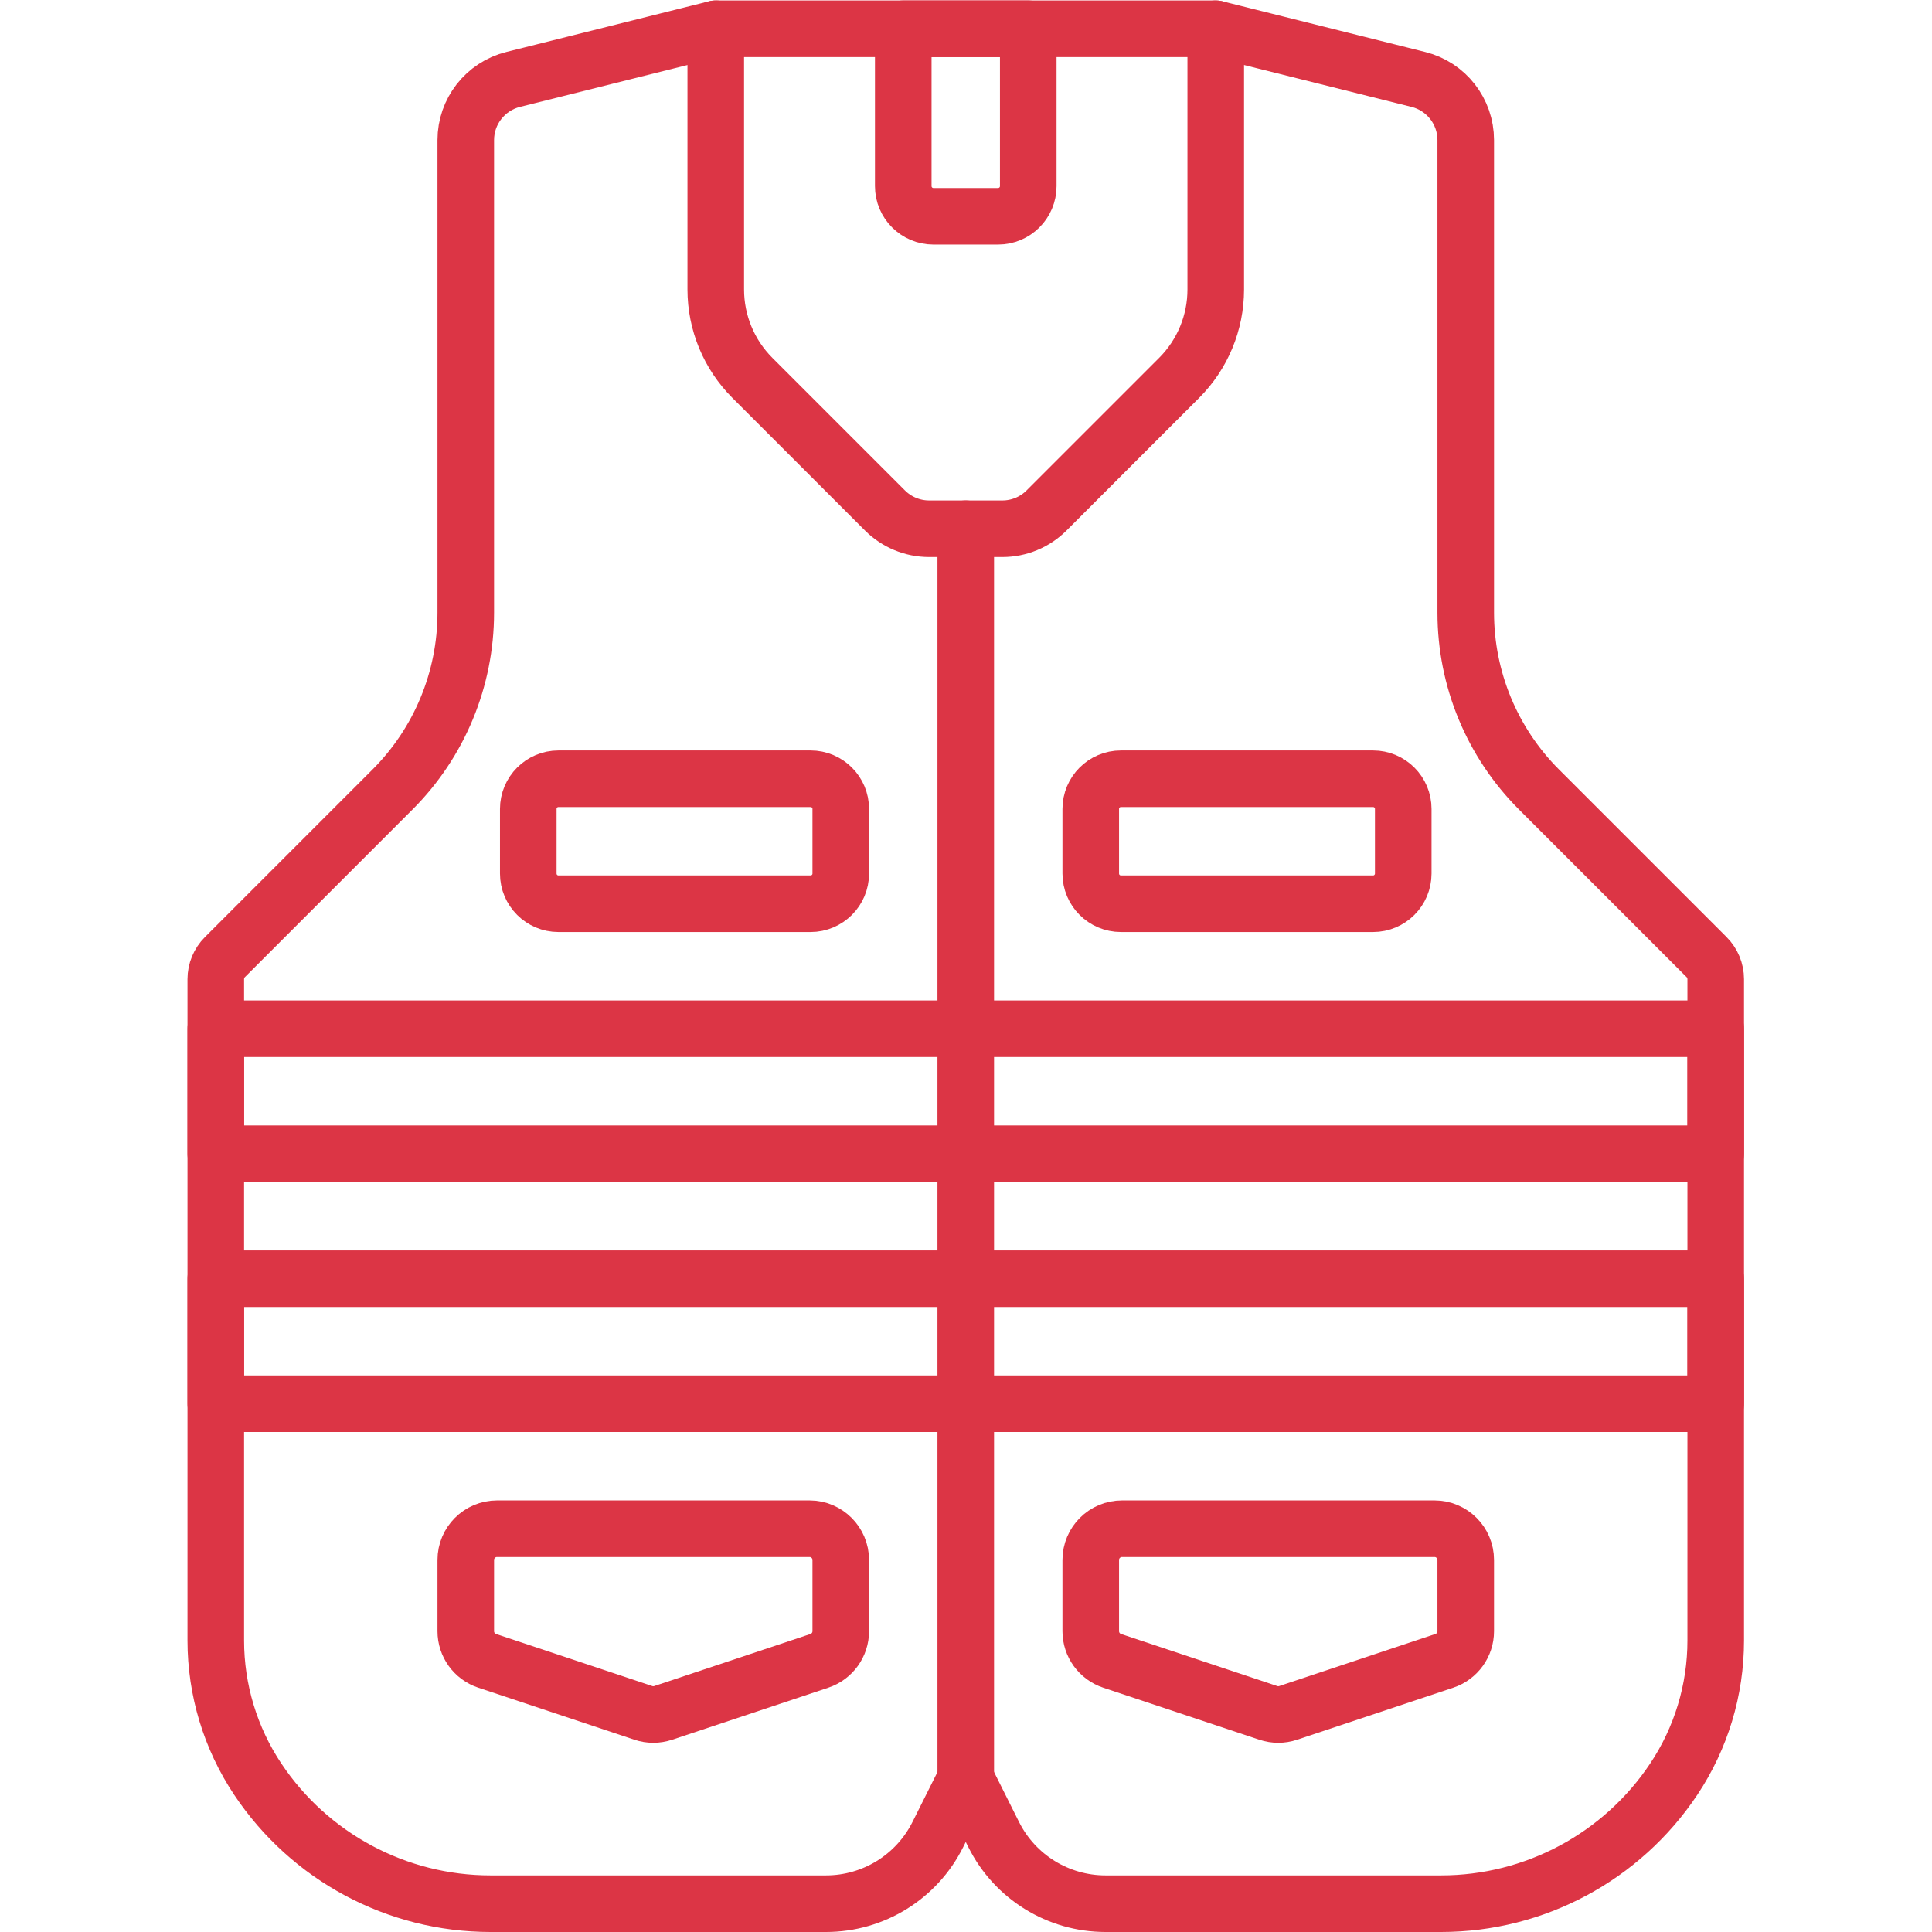
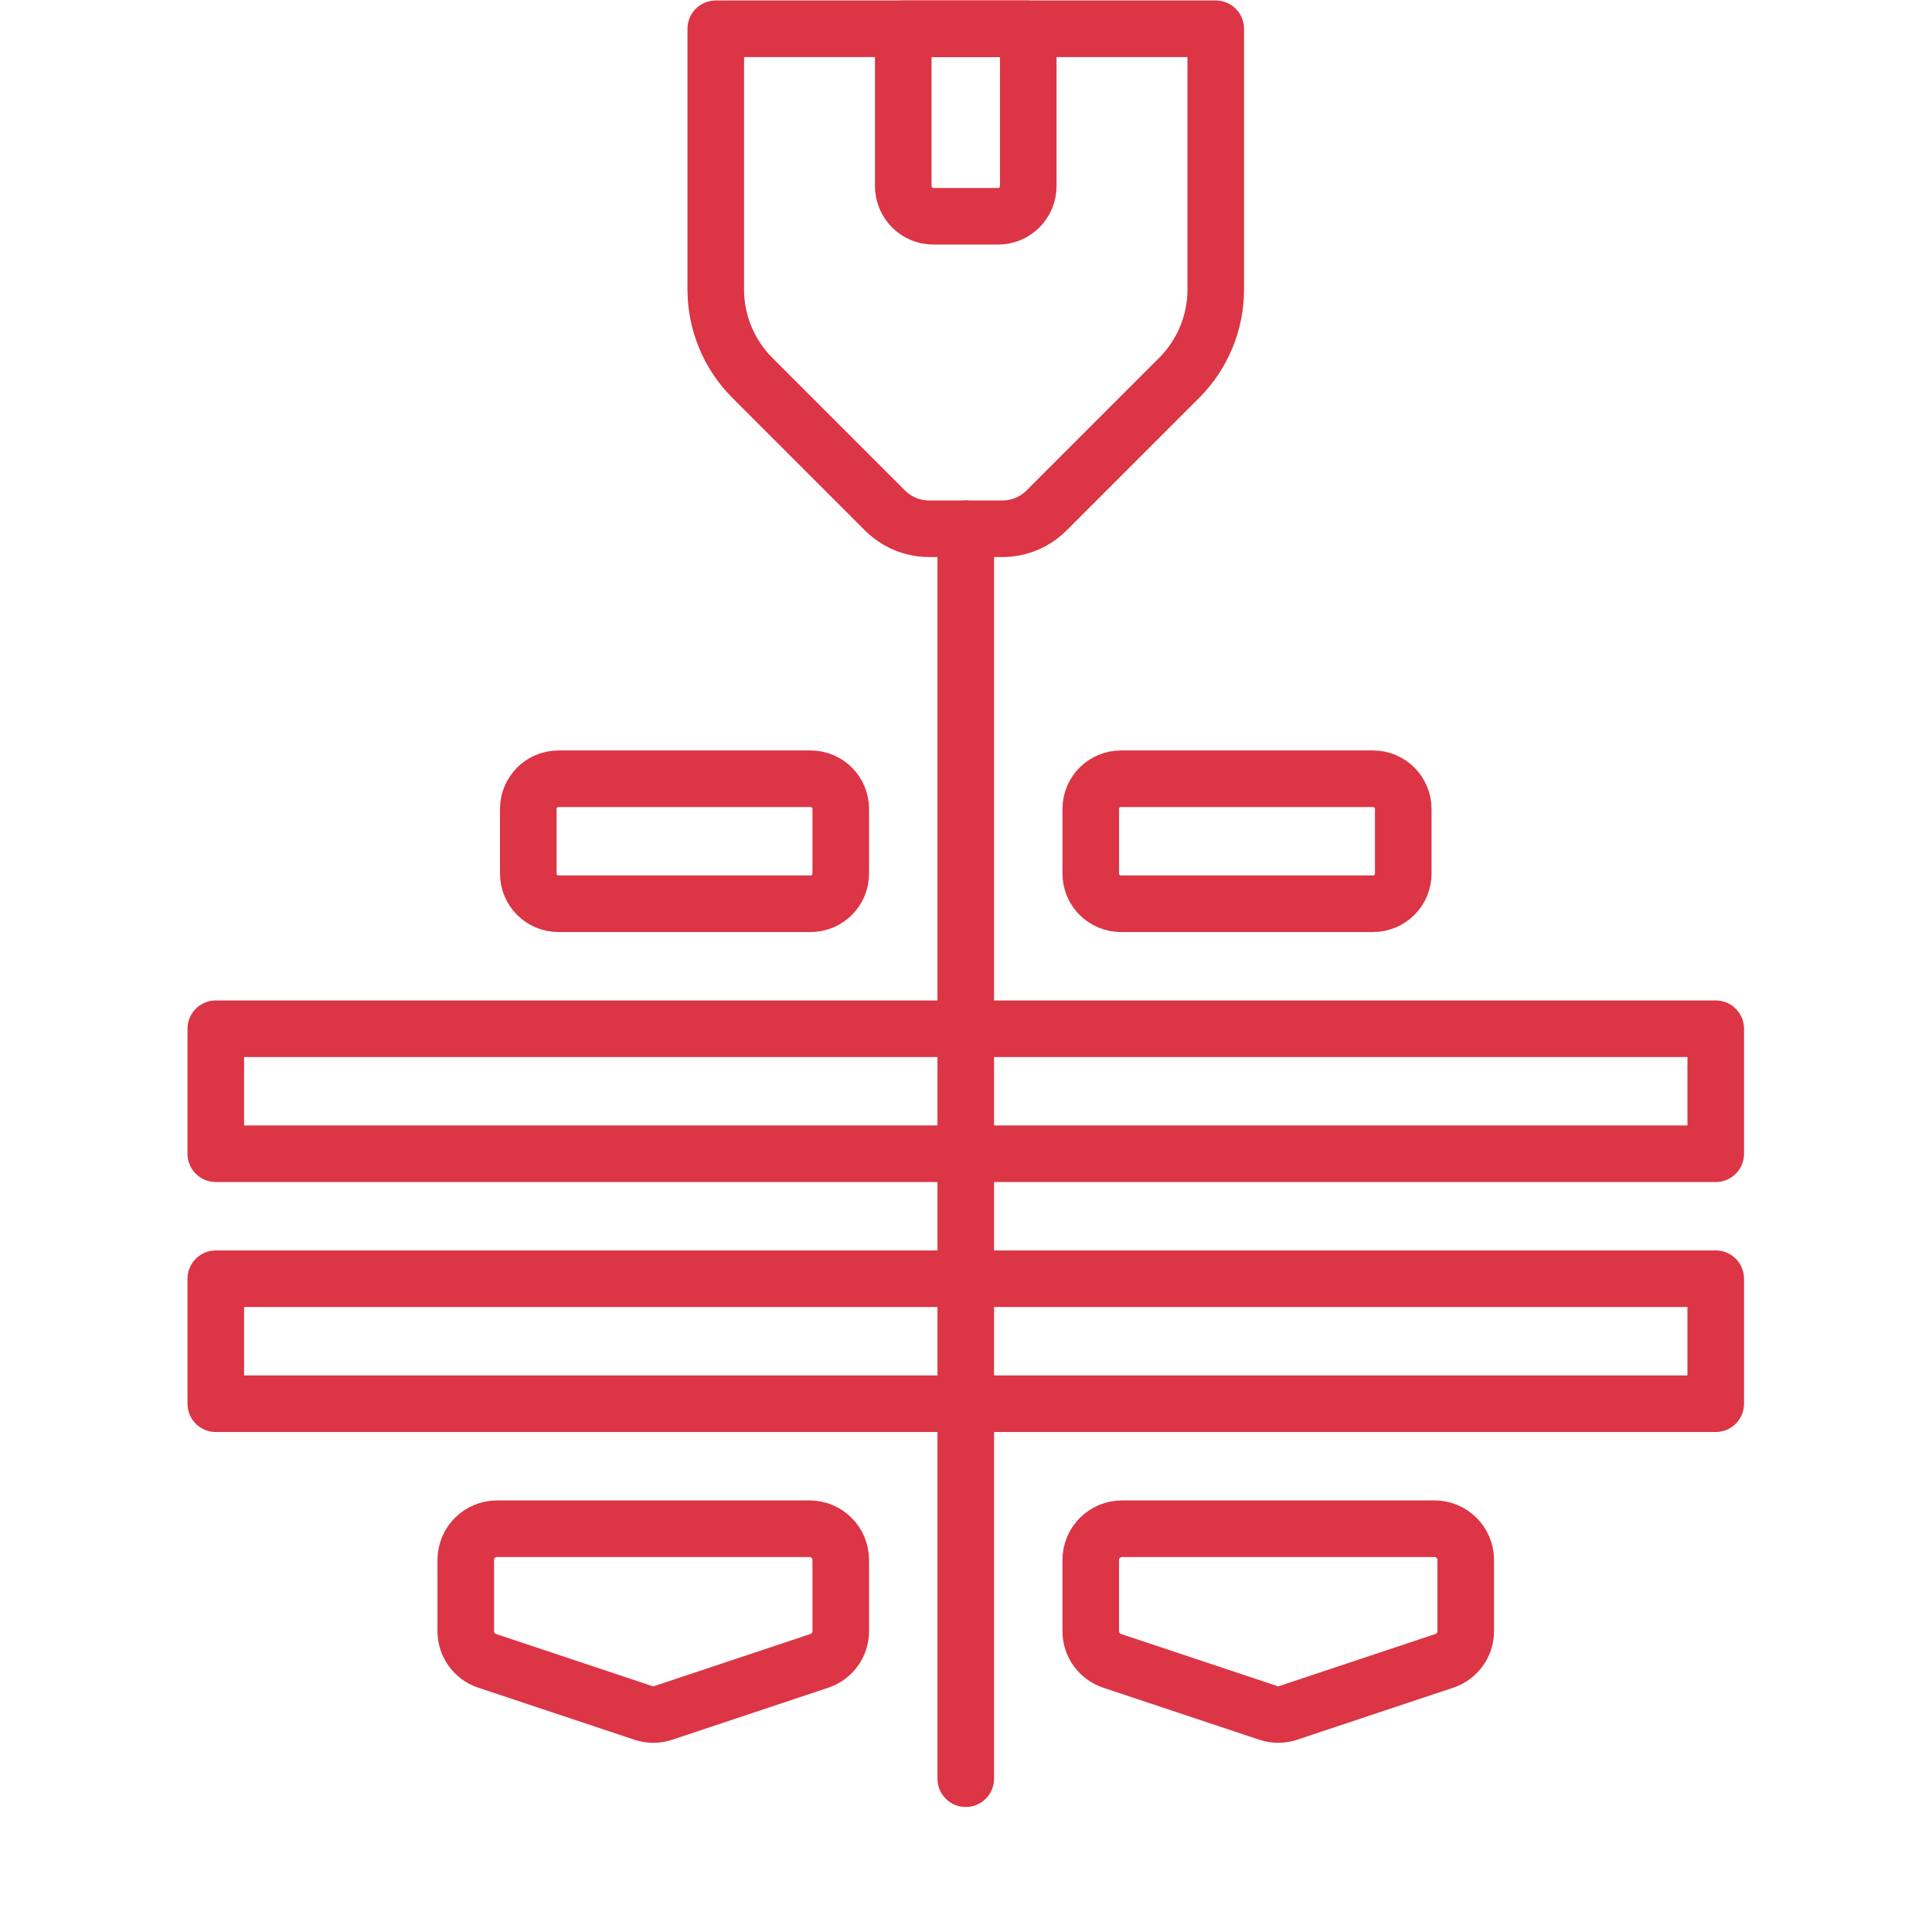
<svg xmlns="http://www.w3.org/2000/svg" version="1.1" id="svg2259" xml:space="preserve" width="300" height="300" viewBox="0 0 682.667 682.667">
  <g width="100%" height="100%" transform="matrix(1,0,0,1,0,0)">
    <defs id="defs2263">
      <clipPath clipPathUnits="userSpaceOnUse" id="clipPath2273">
        <path d="M 0,512 H 512 V 0 H 0 Z" id="path2271" fill="#dc3545" fill-opacity="1" data-original-color="#000000ff" stroke="none" stroke-opacity="1" />
      </clipPath>
    </defs>
    <g id="g2265" transform="matrix(1.333,0,0,-1.333,0,682.667)">
      <g id="g2267">
        <g id="g2269" clip-path="url(#clipPath2273)">
          <g id="g2275" transform="translate(312.562,411.962)">
            <path d="m 0,0 -35.143,-35.143 c -3.107,-3.107 -7.321,-4.852 -11.714,-4.852 h -19.41 c -4.393,0 -8.607,1.745 -11.714,4.852 L -113.124,0 c -6.214,6.214 -9.705,14.642 -9.705,23.429 V 92.538 H 9.705 V 23.429 C 9.705,14.642 6.214,6.214 0,0 Z" style="stroke-linecap: round; stroke-linejoin: round; stroke-miterlimit: 10; stroke-dasharray: none;" id="path2277" fill="none" fill-opacity="1" stroke="#dc3545" stroke-opacity="1" data-original-stroke-color="#000000ff" stroke-width="15" data-original-stroke-width="15" />
          </g>
          <g id="g2279" transform="translate(264.567,454.8)">
            <path d="m 0,0 h -17.134 c -4.418,0 -8,3.582 -8,8 V 49.7 H 8 V 8 C 8,3.582 4.418,0 0,0 Z" style="stroke-linecap: round; stroke-linejoin: round; stroke-miterlimit: 10; stroke-dasharray: none;" id="path2281" fill="none" fill-opacity="1" stroke="#dc3545" stroke-opacity="1" data-original-stroke-color="#000000ff" stroke-width="15" data-original-stroke-width="15" />
          </g>
          <g id="g2283" transform="translate(189.733,504.5)">
-             <path d="m 0,0 -53.718,-13.43 c -7.375,-1.843 -12.549,-8.47 -12.549,-16.071 v -125.284 c 0,-17.575 -6.982,-34.43 -19.409,-46.858 l -44.431,-44.431 c -1.554,-1.553 -2.426,-3.66 -2.426,-5.857 v -175.305 c 0,-13.083 3.872,-25.873 11.129,-36.758 13.747,-20.62 36.89,-33.006 61.672,-33.006 h 88.954 c 12.55,0 24.023,7.091 29.636,18.316 l 7.409,14.817 7.408,-14.817 C 79.288,-489.909 90.761,-497 103.311,-497 h 88.954 c 24.782,0 47.925,12.386 61.672,33.006 7.257,10.885 11.129,23.675 11.129,36.758 v 175.305 c 0,2.197 -0.872,4.304 -2.425,5.857 l -44.432,44.431 c -12.427,12.428 -19.409,29.283 -19.409,46.858 v 125.284 c 0,7.601 -5.174,14.228 -12.549,16.071 L 132.533,0" style="stroke-linecap: round; stroke-linejoin: round; stroke-miterlimit: 10; stroke-dasharray: none;" id="path2285" fill="none" fill-opacity="1" stroke="#dc3545" stroke-opacity="1" data-original-stroke-color="#000000ff" stroke-width="15" data-original-stroke-width="15" />
-           </g>
+             </g>
          <g id="g2287" transform="translate(256,371.967)">
            <path d="M 0,0 V -331.333" style="stroke-linecap: round; stroke-linejoin: round; stroke-miterlimit: 10; stroke-dasharray: none;" id="path2289" fill="none" fill-opacity="1" stroke="#dc3545" stroke-opacity="1" data-original-stroke-color="#000000ff" stroke-width="15" data-original-stroke-width="15" />
          </g>
          <path d="M 454.8,206.3 H 57.2 v 33.133 h 397.6 z" style="stroke-linecap: round; stroke-linejoin: round; stroke-miterlimit: 10; stroke-dasharray: none;" id="path2291" fill="none" fill-opacity="1" stroke="#dc3545" stroke-opacity="1" data-original-stroke-color="#000000ff" stroke-width="15" data-original-stroke-width="15" />
          <path d="M 454.8,140.033 H 57.2 v 33.133 h 397.6 z" style="stroke-linecap: round; stroke-linejoin: round; stroke-miterlimit: 10; stroke-dasharray: none;" id="path2293" fill="none" fill-opacity="1" stroke="#dc3545" stroke-opacity="1" data-original-stroke-color="#000000ff" stroke-width="15" data-original-stroke-width="15" />
          <g id="g2295" transform="translate(214.867,272.567)">
            <path d="m 0,0 h -66.833 c -4.418,0 -8,3.582 -8,8 v 17.133 c 0,4.418 3.582,8 8,8 H 0 c 4.418,0 8,-3.582 8,-8 V 8 C 8,3.582 4.418,0 0,0 Z" style="stroke-linecap: round; stroke-linejoin: round; stroke-miterlimit: 10; stroke-dasharray: none;" id="path2297" fill="none" fill-opacity="1" stroke="#dc3545" stroke-opacity="1" data-original-stroke-color="#000000ff" stroke-width="15" data-original-stroke-width="15" />
          </g>
          <g id="g2299" transform="translate(363.967,272.567)">
            <path d="m 0,0 h -66.833 c -4.419,0 -8,3.582 -8,8 v 17.133 c 0,4.418 3.581,8 8,8 H 0 c 4.418,0 8,-3.582 8,-8 V 8 C 8,3.582 4.418,0 0,0 Z" style="stroke-linecap: round; stroke-linejoin: round; stroke-miterlimit: 10; stroke-dasharray: none;" id="path2301" fill="none" fill-opacity="1" stroke="#dc3545" stroke-opacity="1" data-original-stroke-color="#000000ff" stroke-width="15" data-original-stroke-width="15" />
          </g>
          <g id="g2303" transform="translate(131.75,106.9)">
            <path d="m 0,0 h 82.833 c 4.575,0 8.284,-3.708 8.284,-8.283 v -18.88 c 0,-3.566 -2.282,-6.731 -5.664,-7.858 L 44.036,-48.827 c -1.7,-0.567 -3.538,-0.567 -5.239,0 L -2.62,-35.021 c -3.382,1.127 -5.663,4.292 -5.663,7.858 v 18.88 C -8.283,-3.708 -4.575,0 0,0 Z" style="stroke-linecap: round; stroke-linejoin: round; stroke-miterlimit: 10; stroke-dasharray: none;" id="path2305" fill="none" fill-opacity="1" stroke="#dc3545" stroke-opacity="1" data-original-stroke-color="#000000ff" stroke-width="15" data-original-stroke-width="15" />
          </g>
          <g id="g2307" transform="translate(297.416,106.9)">
            <path d="m 0,0 h 82.833 c 4.575,0 8.284,-3.708 8.284,-8.283 v -18.88 c 0,-3.566 -2.282,-6.731 -5.664,-7.858 L 44.036,-48.827 c -1.7,-0.567 -3.538,-0.567 -5.239,0 l -41.416,13.806 c -3.382,1.127 -5.664,4.292 -5.664,7.858 v 18.88 C -8.283,-3.708 -4.575,0 0,0 Z" style="stroke-linecap: round; stroke-linejoin: round; stroke-miterlimit: 10; stroke-dasharray: none;" id="path2309" fill="none" fill-opacity="1" stroke="#dc3545" stroke-opacity="1" data-original-stroke-color="#000000ff" stroke-width="15" data-original-stroke-width="15" />
          </g>
        </g>
      </g>
    </g>
  </g>
</svg>